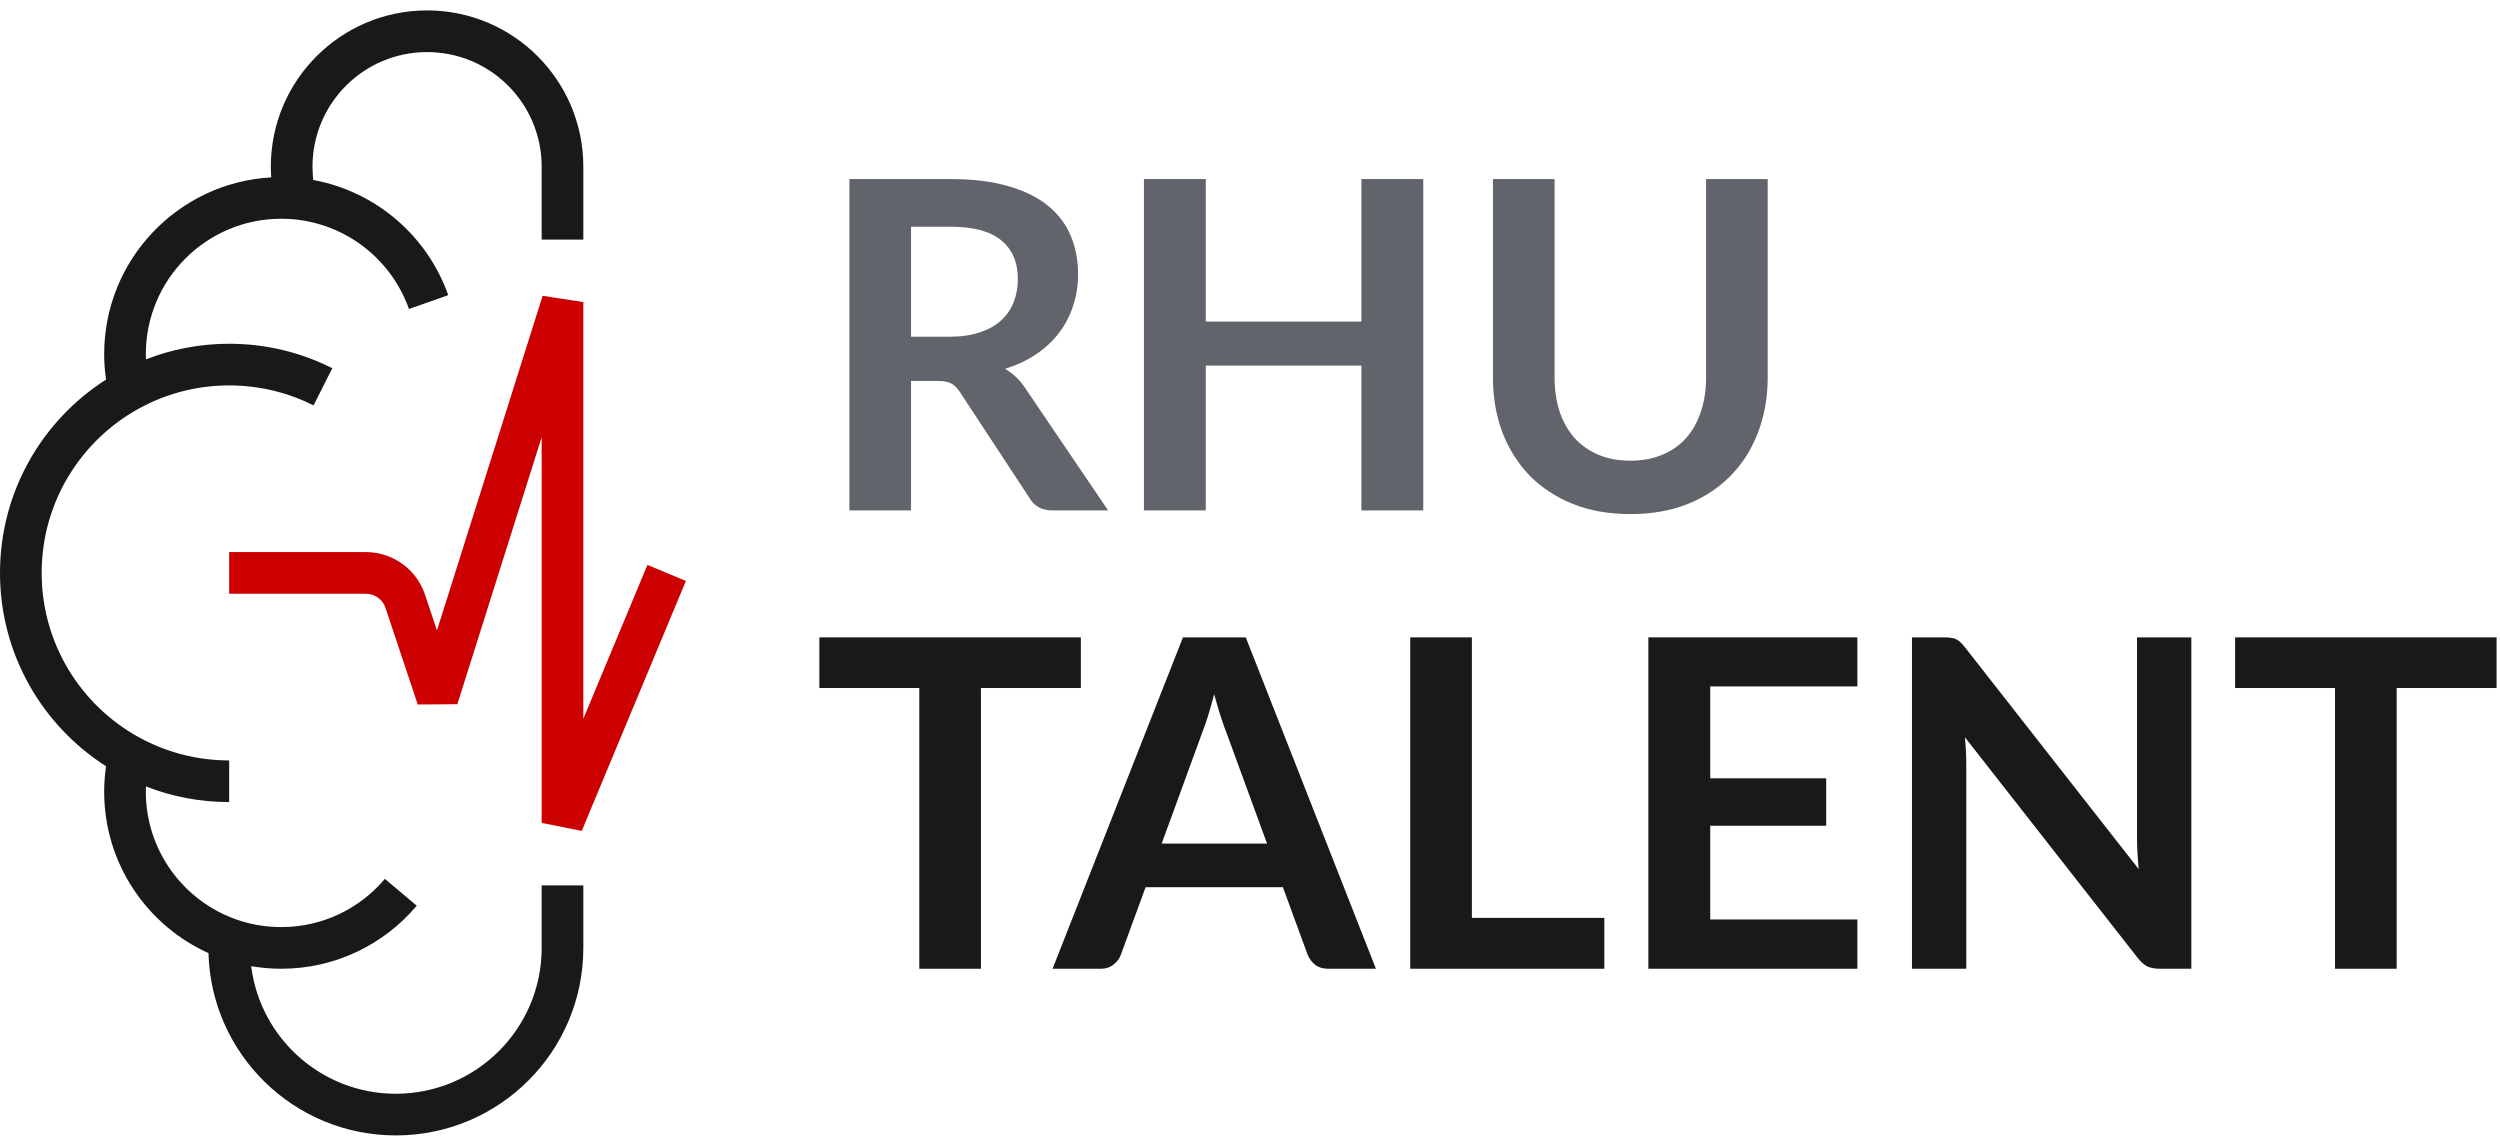
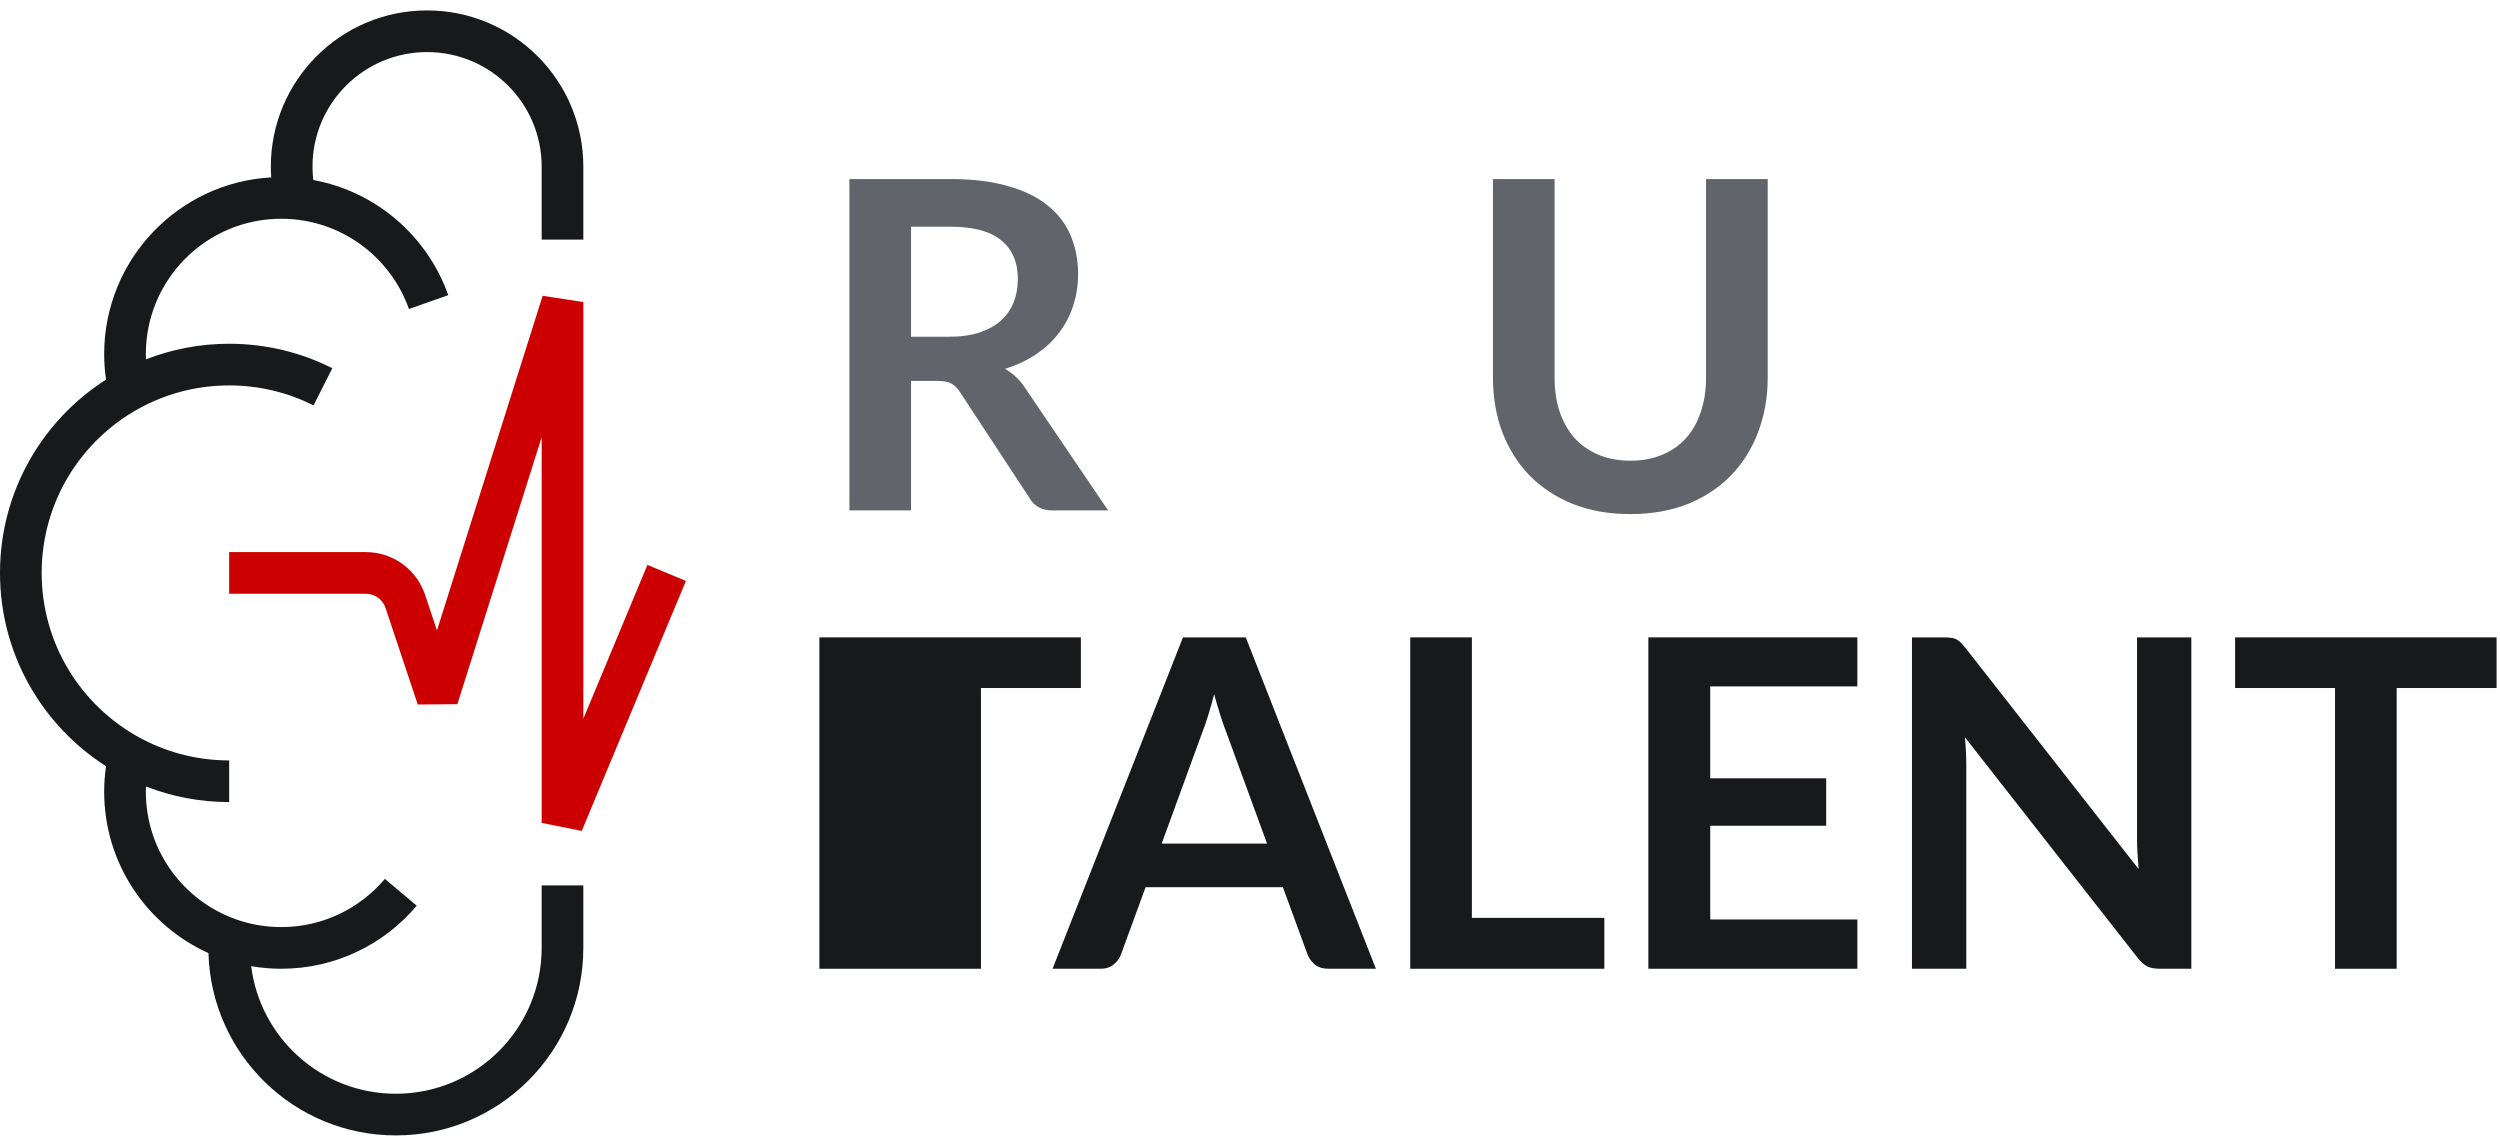
<svg xmlns="http://www.w3.org/2000/svg" width="120" height="55" viewBox="0 0 120 55" fill="none">
  <path d="M28 14.5V34.5L31.077 27.115L32.923 27.885L27.923 39.885L26 39.5V20.985L21.953 33.801L20.052 33.816L18.507 29.184C18.388 28.826 18.081 28.571 17.718 28.513L17.559 28.5H11V26.5H17.559L17.799 26.51C18.99 26.605 20.021 27.403 20.404 28.552L20.974 30.262L26.047 14.199L28 14.5Z" fill="#CC0000" />
  <path d="M26 8C26 4.962 23.538 2.5 20.5 2.5C17.462 2.5 15 4.962 15 8C15 8.217 15.013 8.431 15.037 8.641C18.055 9.192 20.514 11.334 21.516 14.166L20.573 14.5L19.63 14.833C18.826 12.559 16.792 10.867 14.331 10.553L14.092 10.526C13.897 10.509 13.7 10.5 13.5 10.5C9.91 10.5 7 13.41 7 17C7 17.083 7.004 17.166 7.007 17.248C8.246 16.765 9.593 16.5 11 16.5C12.779 16.5 14.461 16.923 15.95 17.675L15.05 19.46C13.834 18.846 12.459 18.5 11 18.5C9.531 18.5 8.146 18.852 6.923 19.475L6.681 19.602C3.889 21.133 2 24.096 2 27.5C2 30.904 3.889 33.867 6.681 35.398L6.923 35.525C8.146 36.148 9.531 36.5 11 36.5V38.5C9.592 38.5 8.246 38.234 7.007 37.751C7.004 37.834 7 37.917 7 38C7 40.832 8.812 43.244 11.343 44.134L11.598 44.218C12.198 44.401 12.837 44.5 13.5 44.5C15.495 44.5 17.28 43.602 18.474 42.185L20.003 43.474C18.445 45.322 16.11 46.5 13.5 46.5C13.008 46.5 12.526 46.457 12.057 46.377C12.488 49.829 15.431 52.5 19 52.5C22.866 52.5 26 49.366 26 45.5V42.5H28V45.5C28 50.471 23.971 54.5 19 54.5C14.113 54.5 10.138 50.604 10.006 45.749C7.056 44.417 5 41.45 5 38C5 37.586 5.032 37.178 5.09 36.779C2.031 34.827 0 31.401 0 27.5C0 23.599 2.031 20.172 5.09 18.22C5.032 17.821 5 17.414 5 17C5 12.467 8.548 8.763 13.019 8.514C13.007 8.344 13 8.173 13 8C13 3.858 16.358 0.5 20.5 0.5C24.642 0.5 28 3.858 28 8V11.5H26V8Z" fill="#18191B" />
  <path d="M45.578 16.162C46.135 16.162 46.619 16.092 47.03 15.953C47.448 15.814 47.789 15.623 48.053 15.381C48.324 15.132 48.526 14.838 48.658 14.501C48.79 14.164 48.856 13.793 48.856 13.39C48.856 12.583 48.588 11.964 48.053 11.531C47.525 11.098 46.715 10.882 45.622 10.882H43.73V16.162H45.578ZM53.19 24.5H50.517C50.011 24.5 49.644 24.302 49.417 23.906L46.073 18.813C45.948 18.622 45.809 18.487 45.655 18.406C45.508 18.325 45.288 18.285 44.995 18.285H43.73V24.5H40.771V8.594H45.622C46.7 8.594 47.624 8.708 48.394 8.935C49.171 9.155 49.806 9.467 50.297 9.87C50.796 10.273 51.162 10.757 51.397 11.322C51.632 11.879 51.749 12.495 51.749 13.17C51.749 13.705 51.668 14.211 51.507 14.688C51.353 15.165 51.126 15.597 50.825 15.986C50.532 16.375 50.165 16.716 49.725 17.009C49.292 17.302 48.797 17.533 48.24 17.702C48.431 17.812 48.607 17.944 48.768 18.098C48.929 18.245 49.076 18.421 49.208 18.626L53.19 24.5Z" fill="#61656B" />
-   <path d="M68.317 8.594V24.5H65.347V17.548H57.878V24.5H54.908V8.594H57.878V15.436H65.347V8.594H68.317Z" fill="#61656B" />
  <path d="M78.261 22.113C78.833 22.113 79.343 22.018 79.79 21.827C80.245 21.636 80.626 21.369 80.934 21.024C81.242 20.679 81.477 20.261 81.638 19.77C81.807 19.279 81.891 18.729 81.891 18.12V8.594H84.85V18.12C84.85 19.066 84.696 19.942 84.388 20.749C84.087 21.548 83.651 22.241 83.079 22.828C82.514 23.407 81.825 23.862 81.011 24.192C80.197 24.515 79.28 24.676 78.261 24.676C77.234 24.676 76.314 24.515 75.5 24.192C74.686 23.862 73.993 23.407 73.421 22.828C72.856 22.241 72.42 21.548 72.112 20.749C71.811 19.942 71.661 19.066 71.661 18.12V8.594H74.62V18.109C74.62 18.718 74.701 19.268 74.862 19.759C75.031 20.25 75.269 20.672 75.577 21.024C75.892 21.369 76.274 21.636 76.721 21.827C77.176 22.018 77.689 22.113 78.261 22.113Z" fill="#61656B" />
-   <path d="M51.881 33.025H47.085V46.5H44.126V33.025H39.33V30.594H51.881V33.025Z" fill="#18191B" />
+   <path d="M51.881 33.025H47.085V46.5H44.126H39.33V30.594H51.881V33.025Z" fill="#18191B" />
  <path d="M60.819 40.494L58.883 35.203C58.788 34.968 58.689 34.69 58.587 34.367C58.484 34.044 58.381 33.696 58.279 33.322C58.183 33.696 58.084 34.048 57.981 34.378C57.879 34.701 57.78 34.983 57.684 35.225L55.76 40.494H60.819ZM66.044 46.5H63.757C63.5 46.5 63.291 46.438 63.13 46.313C62.968 46.181 62.847 46.02 62.767 45.829L61.578 42.584H54.989L53.801 45.829C53.743 45.998 53.629 46.152 53.461 46.291C53.292 46.43 53.083 46.5 52.834 46.5H50.523L56.782 30.594H59.797L66.044 46.5Z" fill="#18191B" />
  <path d="M77.008 44.058V46.5H67.691V30.594H70.65V44.058H77.008Z" fill="#18191B" />
  <path d="M82.091 32.948V37.359H87.657V39.636H82.091V44.135H89.153V46.5H79.121V30.594H89.153V32.948H82.091Z" fill="#18191B" />
  <path d="M105.184 30.594V46.5H103.666C103.431 46.5 103.233 46.463 103.072 46.39C102.918 46.309 102.768 46.177 102.621 45.994L94.316 35.39C94.36 35.874 94.382 36.321 94.382 36.732V46.5H91.775V30.594H93.326C93.451 30.594 93.557 30.601 93.645 30.616C93.74 30.623 93.821 30.645 93.887 30.682C93.96 30.711 94.03 30.759 94.096 30.825C94.162 30.884 94.235 30.964 94.316 31.067L102.654 41.715C102.632 41.458 102.614 41.205 102.599 40.956C102.584 40.707 102.577 40.476 102.577 40.263V30.594H105.184Z" fill="#18191B" />
  <path d="M119.836 33.025H115.04V46.5H112.081V33.025H107.285V30.594H119.836V33.025Z" fill="#18191B" />
</svg>